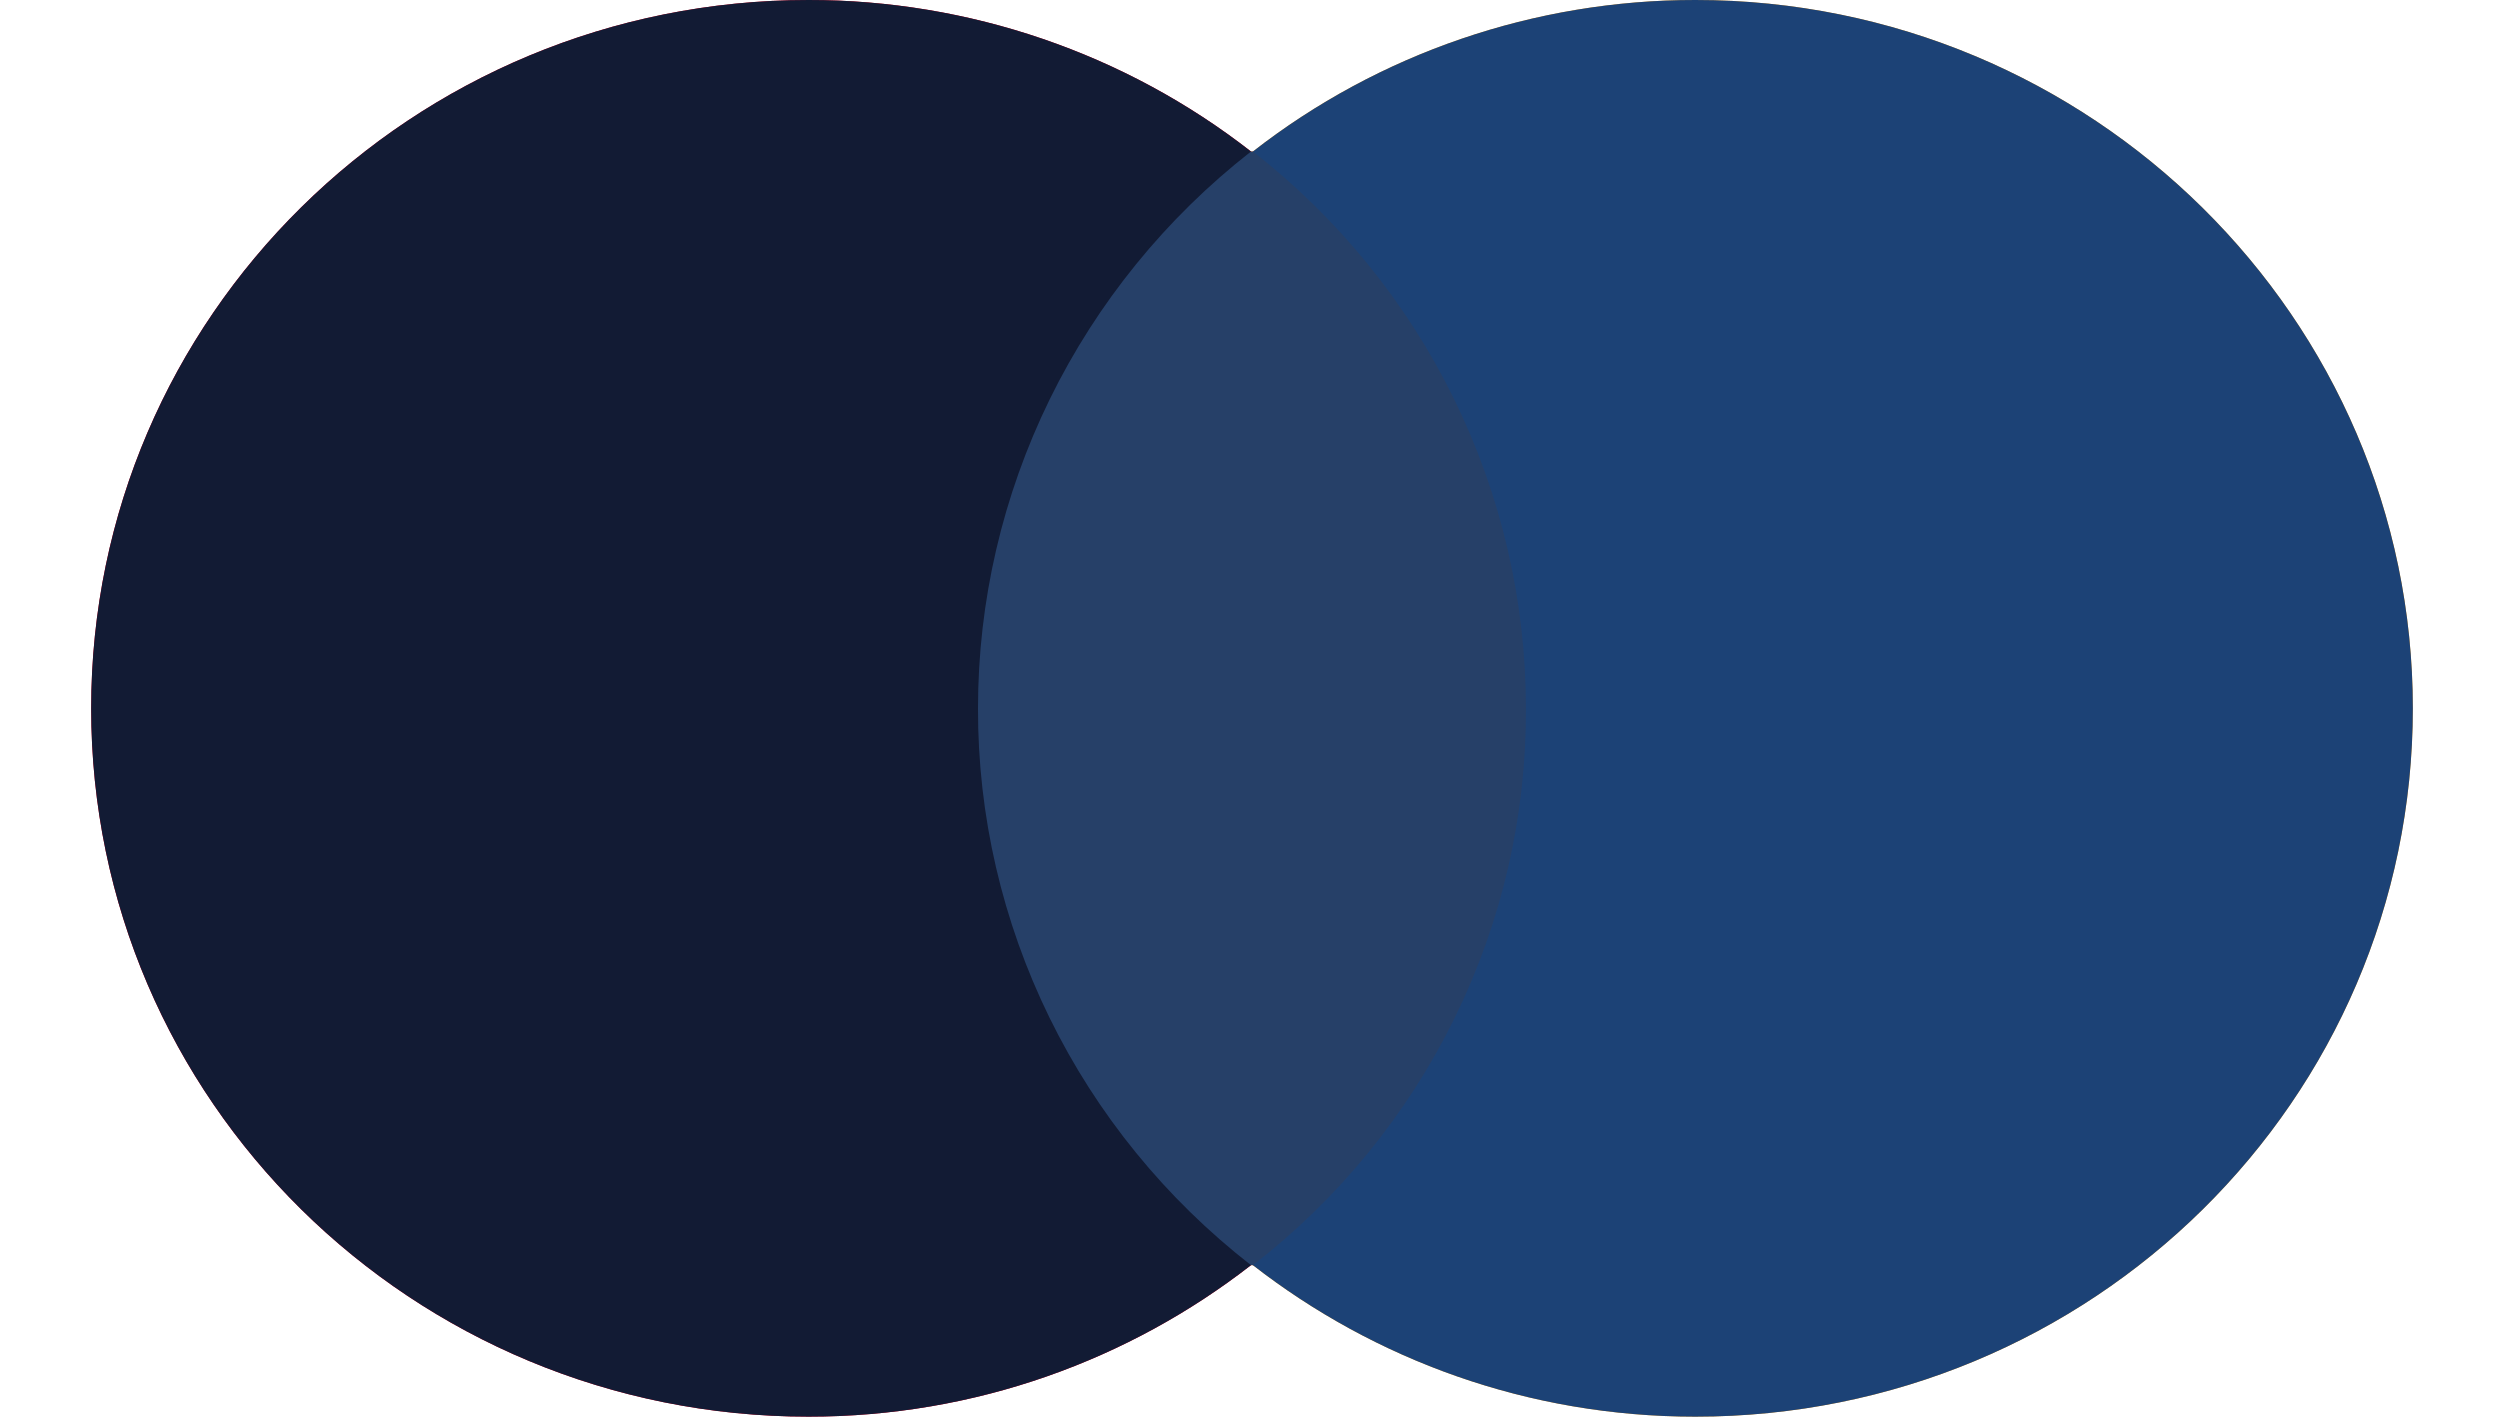
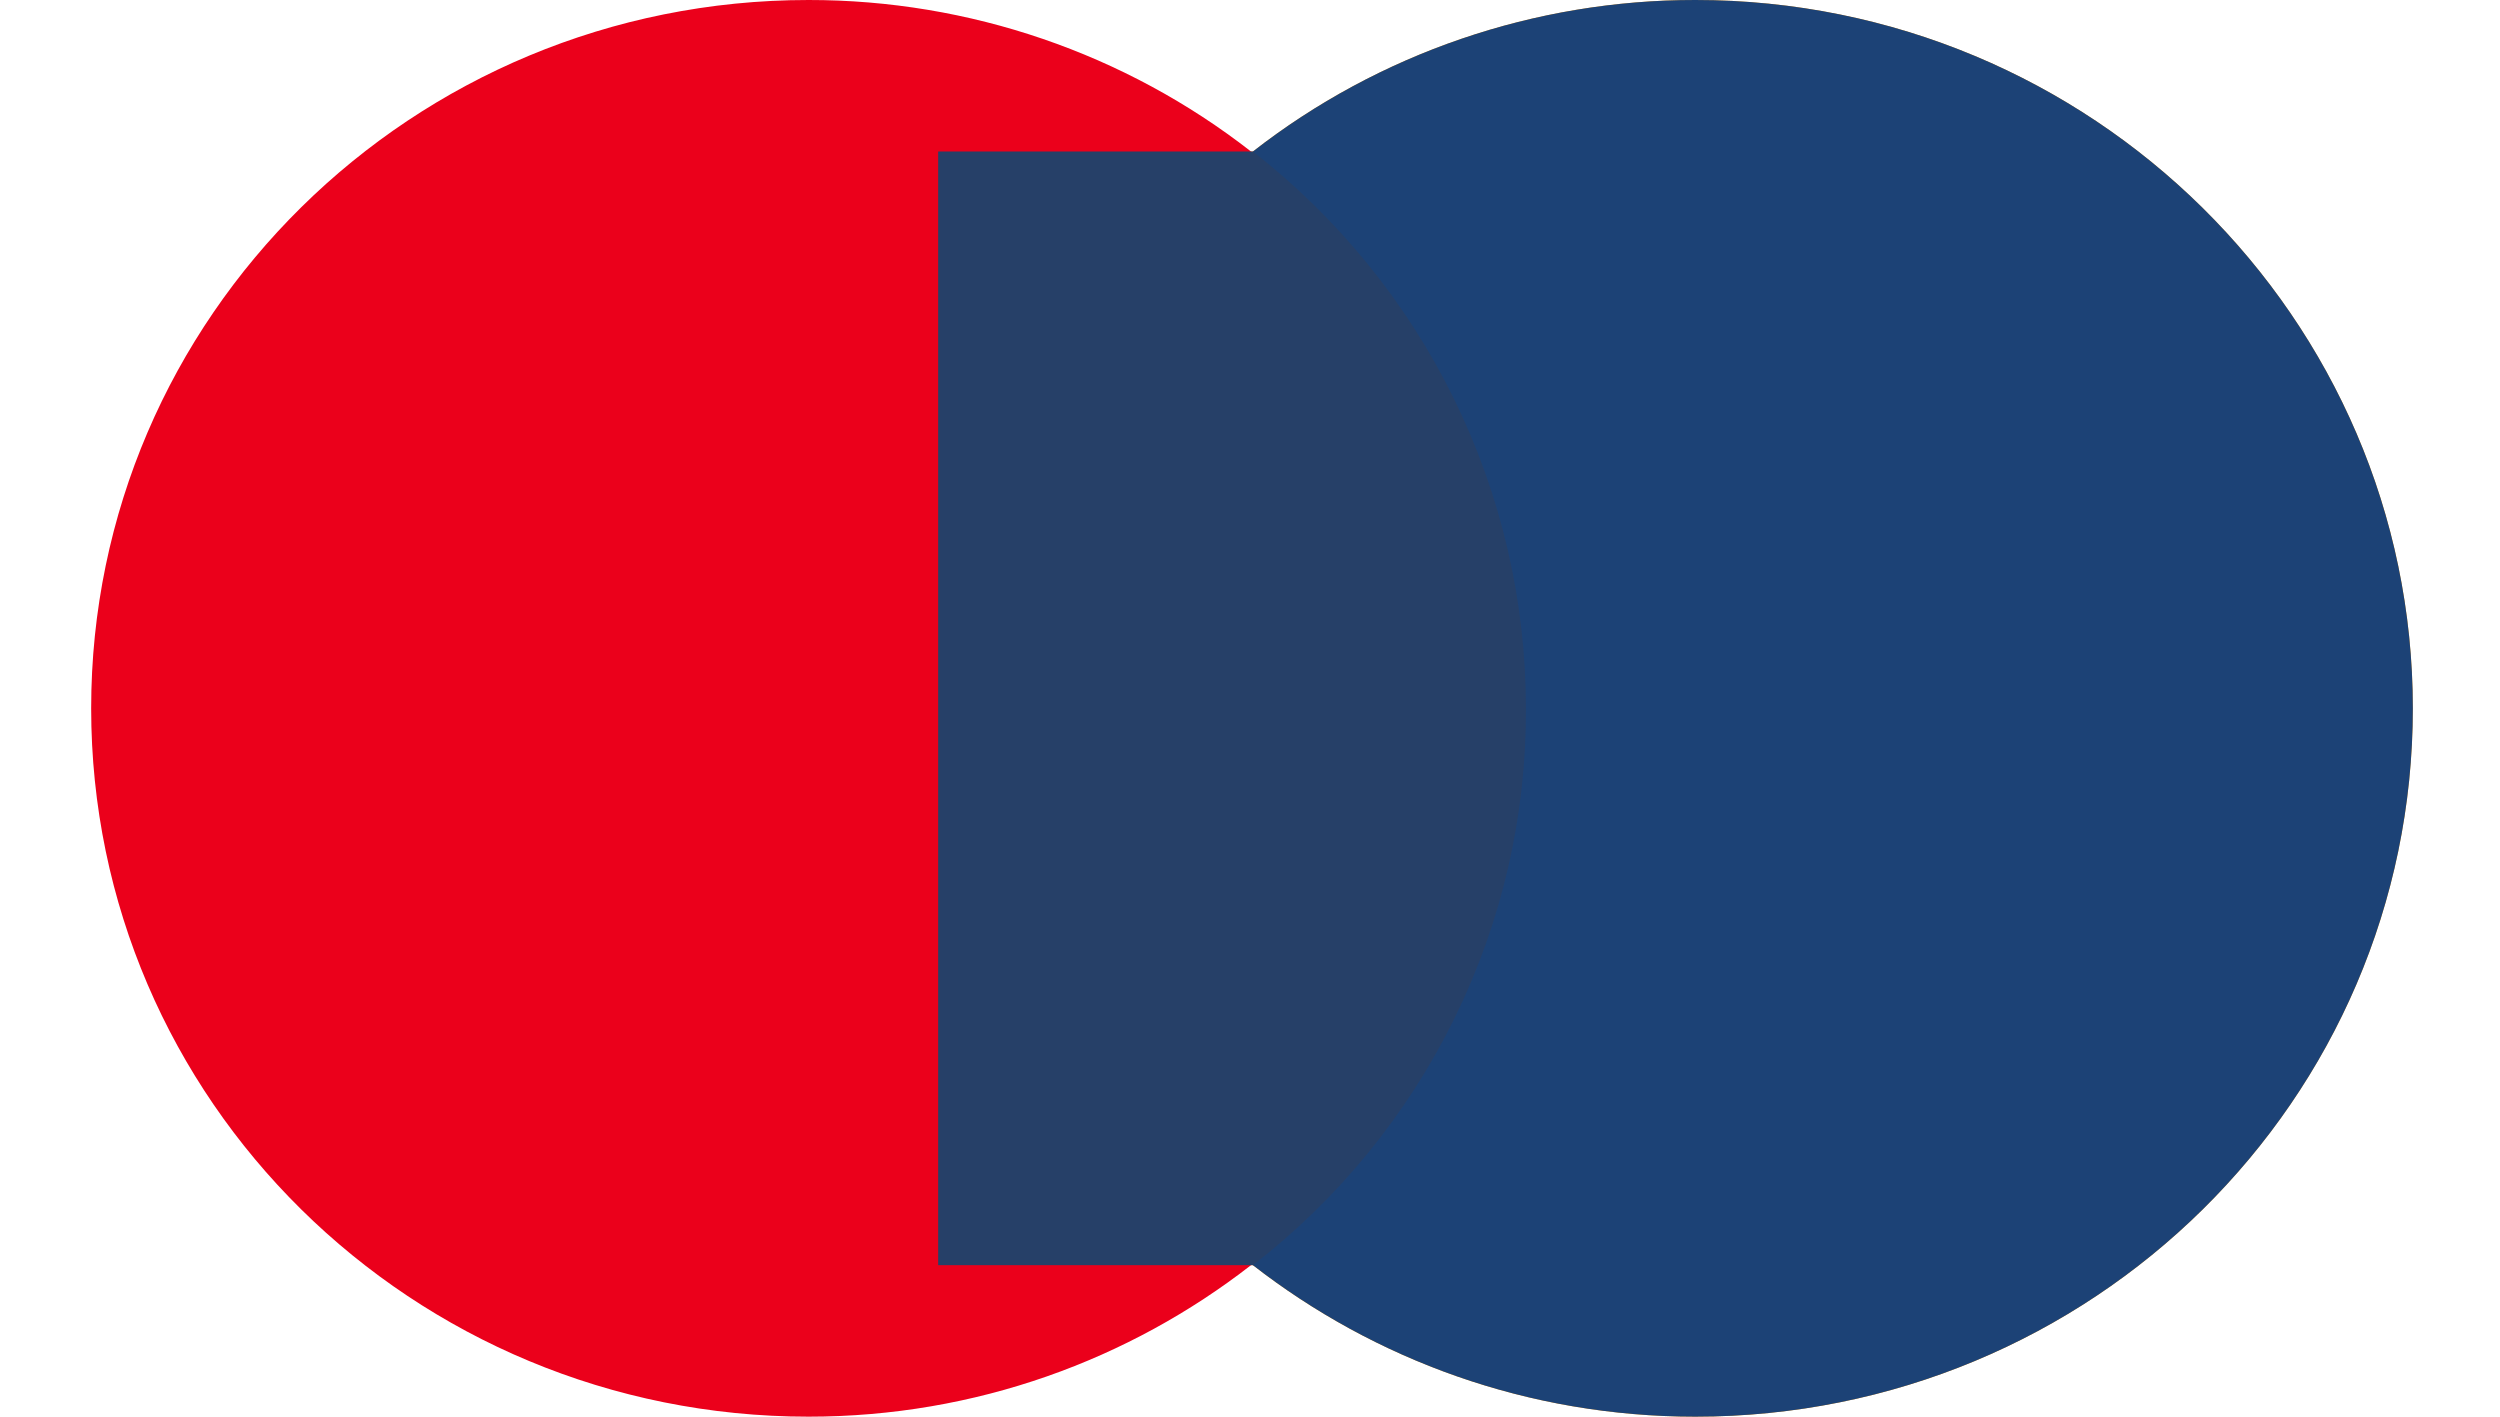
<svg xmlns="http://www.w3.org/2000/svg" width="30" height="17" viewBox="0 0 30 17" fill="none">
  <g clip-path="url(#clip0_16022_4382)">
    <path d="M11.258 1.818H18.791V15.182H11.258V1.818Z" fill="#FF5F00" />
    <path d="M11.736 8.5C11.736 7.215 12.031 5.946 12.598 4.789C13.166 3.631 13.991 2.616 15.012 1.818C13.5 0.639 11.63 -0.001 9.703 0C4.944 0 1.094 3.802 1.094 8.5C1.094 13.199 4.944 17 9.703 17C11.712 17 13.553 16.316 15.012 15.182C13.989 14.386 13.162 13.371 12.595 12.214C12.027 11.056 11.733 9.786 11.736 8.5Z" fill="#EB001B" />
-     <path d="M28.954 8.5C28.954 13.199 25.103 17 20.344 17C18.335 17 16.494 16.316 15.035 15.182C16.06 14.388 16.888 13.373 17.456 12.215C18.024 11.057 18.317 9.787 18.311 8.5C18.311 7.215 18.016 5.946 17.449 4.789C16.882 3.631 16.056 2.616 15.035 1.818C16.547 0.639 18.418 -0.001 20.344 0C25.103 0 28.954 3.825 28.954 8.5Z" fill="#F79E1B" />
+     <path d="M28.954 8.5C28.954 13.199 25.103 17 20.344 17C18.335 17 16.494 16.316 15.035 15.182C16.06 14.388 16.888 13.373 17.456 12.215C18.024 11.057 18.317 9.787 18.311 8.5C16.882 3.631 16.056 2.616 15.035 1.818C16.547 0.639 18.418 -0.001 20.344 0C25.103 0 28.954 3.825 28.954 8.5Z" fill="#F79E1B" />
    <path d="M11.258 1.818H18.791V15.182H11.258V1.818Z" fill="#264068" />
-     <path d="M11.736 8.5C11.736 7.215 12.031 5.946 12.598 4.789C13.166 3.631 13.991 2.616 15.012 1.818C13.5 0.639 11.63 -0.001 9.703 0C4.944 0 1.094 3.802 1.094 8.5C1.094 13.199 4.944 17 9.703 17C11.712 17 13.553 16.316 15.012 15.182C13.989 14.386 13.162 13.371 12.595 12.214C12.027 11.056 11.733 9.786 11.736 8.5Z" fill="#121B34" />
    <path d="M28.954 8.5C28.954 13.199 25.103 17 20.344 17C18.335 17 16.494 16.316 15.035 15.182C16.06 14.388 16.888 13.373 17.456 12.215C18.024 11.057 18.317 9.787 18.311 8.5C18.311 7.215 18.016 5.946 17.449 4.789C16.882 3.631 16.056 2.616 15.035 1.818C16.547 0.639 18.418 -0.001 20.344 0C25.103 0 28.954 3.825 28.954 8.5Z" fill="#1C4276" />
  </g>
  <defs>
    <clipPath id="clip0_16022_4382">
      <rect width="29" height="17" fill="white" transform="translate(0.941 0)" />
    </clipPath>
  </defs>
</svg>